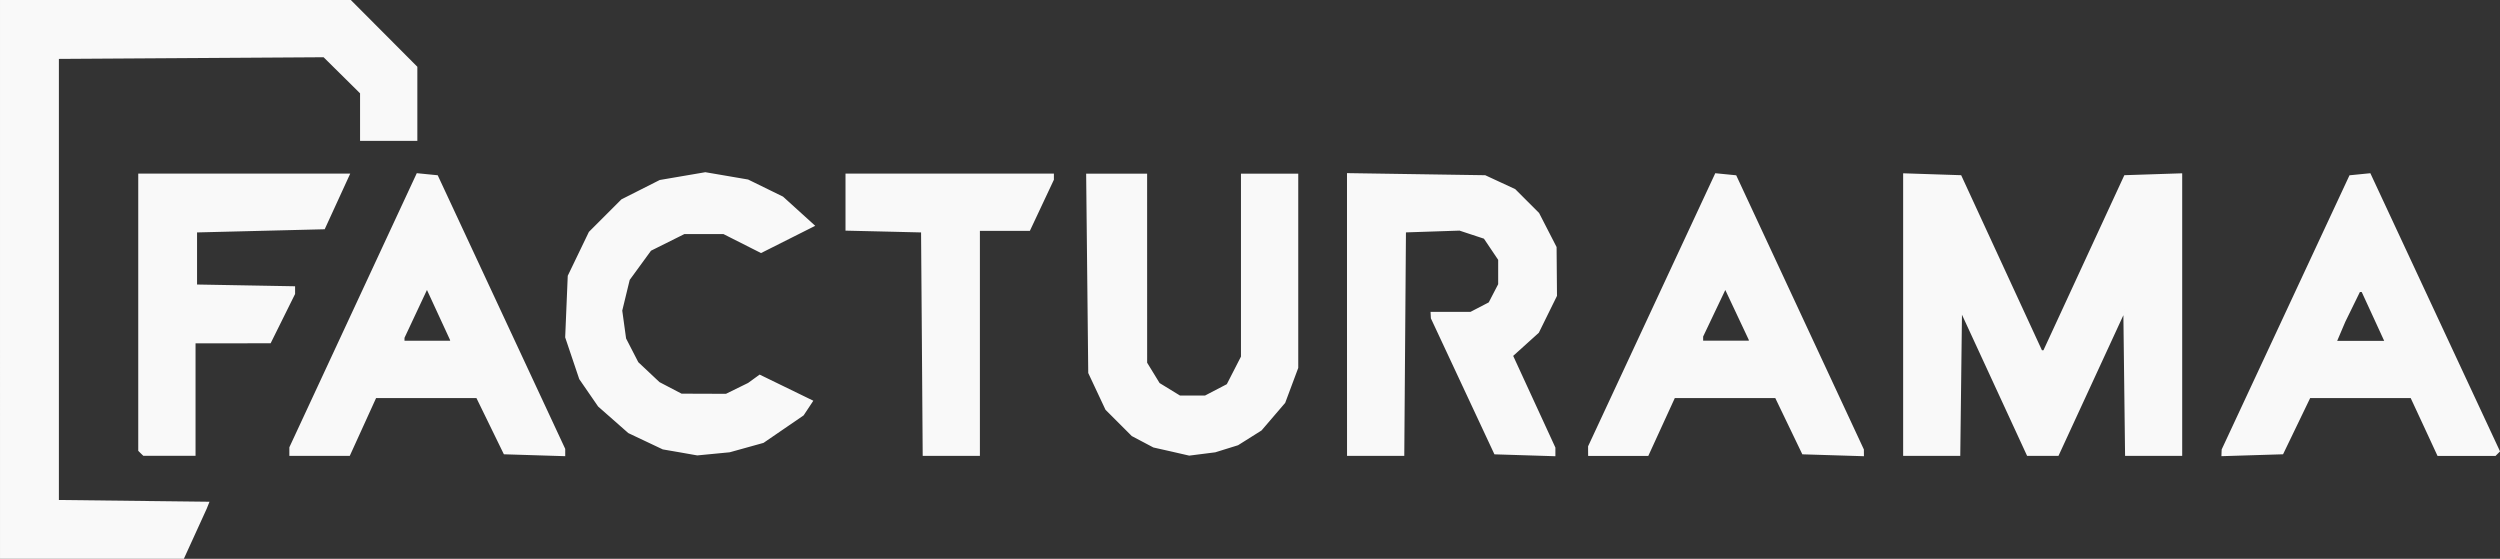
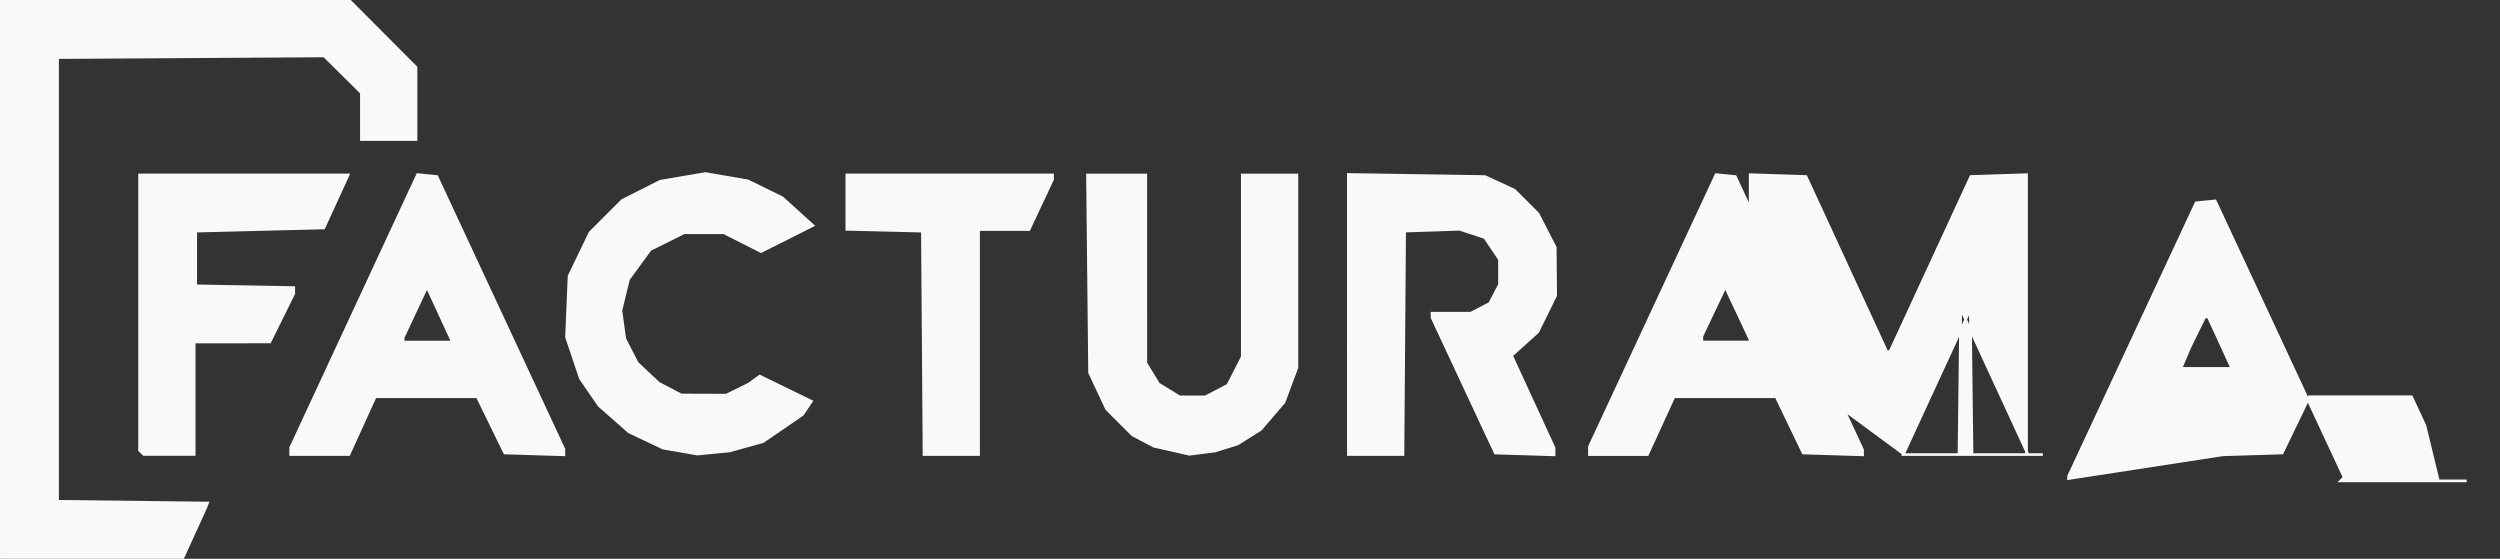
<svg xmlns="http://www.w3.org/2000/svg" width="62.838mm" height="14.045mm" viewBox="0 0 62.838 14.045" version="1.1" id="svg1" xml:space="preserve">
  <rect x="0" y="0" width="62.838" height="14.045" fill="#333333" stroke="none" />
  <defs id="defs1">
    <style id="style859">.cls-1{fill:#2d3277}.cls-3{fill:#fff}</style>
  </defs>
  <g id="layer1" transform="translate(-3.885,-85.551)">
-     <path style="fill:#f9f9f9;stroke:#f9f9f9;stroke-width:0.066" d="m 3.918,92.573 v -6.99 h 4.385 4.385 l 0.827,0.83 0.827,0.83 v 0.908 0.908 h -0.687 -0.687 v -0.588 -0.588 l -0.468,-0.463 -0.468,-0.463 -3.35,0.021 -3.35,0.021 v 5.576 5.576 l 1.885,0.022 1.885,0.022 -0.026,0.065 -0.026,0.065 -0.283,0.62 -0.283,0.62 -2.283,9e-5 -2.283,8.9e-5 z M 7.447,96.923 7.393,96.869 V 93.408 89.947 h 2.622 2.622 l -0.306,0.667 -0.306,0.667 -1.61,0.04 -1.61,0.04 v 0.687 0.687 l 1.232,0.022 1.232,0.022 v 0.077 0.077 l -0.301,0.607 -0.301,0.607 H 9.718 8.767 v 1.414 1.414 H 8.134 7.501 Z m 3.744,-0.034 v -0.088 l 1.595,-3.431 1.595,-3.431 0.242,0.024 0.242,0.024 1.597,3.427 1.597,3.427 v 0.071 0.071 l -0.744,-0.023 -0.744,-0.023 -0.345,-0.707 -0.345,-0.707 h -1.282 -1.282 l -0.331,0.727 -0.331,0.727 h -0.732 -0.732 z m 4.04,-2.769 v -0.029 l -0.307,-0.665 -0.307,-0.665 -0.299,0.637 -0.299,0.637 v 0.057 0.057 h 0.606 0.606 z m 5.752,2.769 -0.429,-0.074 -0.429,-0.203 -0.429,-0.203 -0.376,-0.331 -0.376,-0.331 -0.235,-0.341 -0.235,-0.341 -0.175,-0.519 -0.175,-0.519 0.032,-0.768 0.032,-0.768 0.263,-0.546 0.263,-0.546 0.405,-0.405 0.405,-0.405 0.477,-0.241 0.477,-0.241 0.568,-0.097 0.568,-0.097 0.532,0.091 0.532,0.091 0.435,0.213 0.435,0.213 0.385,0.349 0.385,0.349 -0.652,0.328 -0.652,0.328 -0.469,-0.237 -0.469,-0.237 h -0.498 -0.498 l -0.427,0.213 -0.427,0.213 -0.272,0.373 -0.272,0.373 -0.095,0.392 -0.095,0.392 0.049,0.356 0.049,0.356 0.156,0.303 0.156,0.303 0.27,0.254 0.27,0.254 0.283,0.148 0.283,0.148 0.566,0.002 0.566,0.002 0.283,-0.139 0.283,-0.139 0.138,-0.1 0.138,-0.1 0.649,0.316 0.649,0.316 -0.11,0.166 -0.11,0.166 -0.499,0.342 -0.499,0.342 -0.421,0.117 -0.421,0.117 -0.404,0.039 -0.404,0.039 z M 27.09,94.169 27.069,91.361 26.119,91.338 25.17,91.316 V 90.631 89.947 h 2.586 2.586 v 0.057 0.057 l -0.296,0.63 -0.296,0.63 h -0.634 -0.634 v 2.828 2.828 h -0.686 -0.686 z m 6.241,2.698 -0.444,-0.1 -0.267,-0.141 -0.267,-0.141 -0.327,-0.327 -0.327,-0.327 -0.214,-0.456 -0.214,-0.456 -0.026,-2.485 -0.026,-2.485 h 0.733 0.733 l 3.02e-4,2.364 3.02e-4,2.364 0.161,0.263 0.161,0.263 0.263,0.161 0.263,0.161 0.324,3.06e-4 0.324,3.01e-4 0.282,-0.147 0.282,-0.147 0.182,-0.355 0.182,-0.355 v -2.286 -2.286 h 0.687 0.687 v 2.421 2.421 l -0.162,0.434 -0.162,0.434 -0.294,0.343 -0.294,0.343 -0.291,0.183 -0.291,0.183 -0.283,0.088 -0.283,0.088 -0.323,0.041 -0.323,0.041 z m 4.444,-3.41 v -3.521 l 1.717,0.026 1.717,0.026 0.371,0.172 0.371,0.172 0.296,0.296 0.296,0.296 0.217,0.422 0.217,0.422 0.005,0.606 0.005,0.606 -0.225,0.457 -0.225,0.457 -0.329,0.297 -0.329,0.297 0.534,1.16 0.534,1.16 v 0.088 0.088 l -0.739,-0.023 -0.739,-0.023 -0.793,-1.697 -0.793,-1.697 -0.003,-0.061 -0.003,-0.061 h 0.489 0.489 l 0.237,-0.123 0.237,-0.123 0.123,-0.237 0.123,-0.237 v -0.315 -0.315 l -0.185,-0.275 -0.185,-0.275 -0.315,-0.104 -0.315,-0.104 -0.692,0.023 -0.692,0.023 -0.021,2.808 -0.021,2.808 H 38.461 37.776 Z m 6.06,3.42 v -0.101 l 1.592,-3.418 1.592,-3.418 0.242,0.024 0.242,0.024 1.599,3.434 1.599,3.434 4.7e-4,0.064 4.71e-4,0.064 -0.747,-0.023 -0.747,-0.023 -0.34,-0.707 -0.34,-0.707 h -1.284 -1.284 l -0.333,0.727 -0.333,0.727 h -0.729 -0.729 z m 4.04,-2.758 v -0.03 l -0.312,-0.663 -0.312,-0.663 -0.295,0.62 -0.295,0.62 v 0.072 0.072 h 0.606 0.606 z m 3.879,-0.66 V 89.941 l 0.702,0.023 0.702,0.023 1.015,2.2 1.015,2.2 0.04,0.001 0.04,0.001 1.017,-2.201 1.017,-2.201 0.7,-0.023 0.7,-0.023 v 3.518 3.518 h -0.685 -0.685 l -0.022,-1.825 -0.022,-1.825 -0.842,1.825 -0.842,1.825 H 55.232 54.858 l -0.845,-1.831 -0.845,-1.831 -0.022,1.831 -0.022,1.831 h -0.685 -0.685 z m 8.003,3.461 0.003,-0.064 1.601,-3.434 1.601,-3.434 0.241,-0.024 0.241,-0.024 1.62,3.475 1.62,3.475 -0.044,0.044 -0.044,0.044 H 65.885 65.174 L 64.837,96.25 64.499,95.523 H 63.215 61.931 l -0.341,0.707 -0.341,0.707 -0.747,0.023 -0.747,0.023 z m 3.809,-3.416 -0.297,-0.645 -0.044,-9.37e-4 -0.044,-9.37e-4 -0.188,0.384 -0.188,0.384 -0.112,0.263 -0.112,0.263 h 0.641 0.641 z" id="path4" />
+     <path style="fill:#f9f9f9;stroke:#f9f9f9;stroke-width:0.066" d="m 3.918,92.573 v -6.99 h 4.385 4.385 l 0.827,0.83 0.827,0.83 v 0.908 0.908 h -0.687 -0.687 v -0.588 -0.588 l -0.468,-0.463 -0.468,-0.463 -3.35,0.021 -3.35,0.021 v 5.576 5.576 l 1.885,0.022 1.885,0.022 -0.026,0.065 -0.026,0.065 -0.283,0.62 -0.283,0.62 -2.283,9e-5 -2.283,8.9e-5 z M 7.447,96.923 7.393,96.869 V 93.408 89.947 h 2.622 2.622 l -0.306,0.667 -0.306,0.667 -1.61,0.04 -1.61,0.04 v 0.687 0.687 l 1.232,0.022 1.232,0.022 v 0.077 0.077 l -0.301,0.607 -0.301,0.607 H 9.718 8.767 v 1.414 1.414 H 8.134 7.501 Z m 3.744,-0.034 v -0.088 l 1.595,-3.431 1.595,-3.431 0.242,0.024 0.242,0.024 1.597,3.427 1.597,3.427 v 0.071 0.071 l -0.744,-0.023 -0.744,-0.023 -0.345,-0.707 -0.345,-0.707 h -1.282 -1.282 l -0.331,0.727 -0.331,0.727 h -0.732 -0.732 z m 4.04,-2.769 v -0.029 l -0.307,-0.665 -0.307,-0.665 -0.299,0.637 -0.299,0.637 v 0.057 0.057 h 0.606 0.606 z m 5.752,2.769 -0.429,-0.074 -0.429,-0.203 -0.429,-0.203 -0.376,-0.331 -0.376,-0.331 -0.235,-0.341 -0.235,-0.341 -0.175,-0.519 -0.175,-0.519 0.032,-0.768 0.032,-0.768 0.263,-0.546 0.263,-0.546 0.405,-0.405 0.405,-0.405 0.477,-0.241 0.477,-0.241 0.568,-0.097 0.568,-0.097 0.532,0.091 0.532,0.091 0.435,0.213 0.435,0.213 0.385,0.349 0.385,0.349 -0.652,0.328 -0.652,0.328 -0.469,-0.237 -0.469,-0.237 h -0.498 -0.498 l -0.427,0.213 -0.427,0.213 -0.272,0.373 -0.272,0.373 -0.095,0.392 -0.095,0.392 0.049,0.356 0.049,0.356 0.156,0.303 0.156,0.303 0.27,0.254 0.27,0.254 0.283,0.148 0.283,0.148 0.566,0.002 0.566,0.002 0.283,-0.139 0.283,-0.139 0.138,-0.1 0.138,-0.1 0.649,0.316 0.649,0.316 -0.11,0.166 -0.11,0.166 -0.499,0.342 -0.499,0.342 -0.421,0.117 -0.421,0.117 -0.404,0.039 -0.404,0.039 z M 27.09,94.169 27.069,91.361 26.119,91.338 25.17,91.316 V 90.631 89.947 h 2.586 2.586 v 0.057 0.057 l -0.296,0.63 -0.296,0.63 h -0.634 -0.634 v 2.828 2.828 h -0.686 -0.686 z m 6.241,2.698 -0.444,-0.1 -0.267,-0.141 -0.267,-0.141 -0.327,-0.327 -0.327,-0.327 -0.214,-0.456 -0.214,-0.456 -0.026,-2.485 -0.026,-2.485 h 0.733 0.733 l 3.02e-4,2.364 3.02e-4,2.364 0.161,0.263 0.161,0.263 0.263,0.161 0.263,0.161 0.324,3.06e-4 0.324,3.01e-4 0.282,-0.147 0.282,-0.147 0.182,-0.355 0.182,-0.355 v -2.286 -2.286 h 0.687 0.687 v 2.421 2.421 l -0.162,0.434 -0.162,0.434 -0.294,0.343 -0.294,0.343 -0.291,0.183 -0.291,0.183 -0.283,0.088 -0.283,0.088 -0.323,0.041 -0.323,0.041 z m 4.444,-3.41 v -3.521 l 1.717,0.026 1.717,0.026 0.371,0.172 0.371,0.172 0.296,0.296 0.296,0.296 0.217,0.422 0.217,0.422 0.005,0.606 0.005,0.606 -0.225,0.457 -0.225,0.457 -0.329,0.297 -0.329,0.297 0.534,1.16 0.534,1.16 v 0.088 0.088 l -0.739,-0.023 -0.739,-0.023 -0.793,-1.697 -0.793,-1.697 -0.003,-0.061 -0.003,-0.061 h 0.489 0.489 l 0.237,-0.123 0.237,-0.123 0.123,-0.237 0.123,-0.237 v -0.315 -0.315 l -0.185,-0.275 -0.185,-0.275 -0.315,-0.104 -0.315,-0.104 -0.692,0.023 -0.692,0.023 -0.021,2.808 -0.021,2.808 H 38.461 37.776 Z m 6.06,3.42 v -0.101 l 1.592,-3.418 1.592,-3.418 0.242,0.024 0.242,0.024 1.599,3.434 1.599,3.434 4.7e-4,0.064 4.71e-4,0.064 -0.747,-0.023 -0.747,-0.023 -0.34,-0.707 -0.34,-0.707 h -1.284 -1.284 l -0.333,0.727 -0.333,0.727 h -0.729 -0.729 z m 4.04,-2.758 v -0.03 l -0.312,-0.663 -0.312,-0.663 -0.295,0.62 -0.295,0.62 v 0.072 0.072 h 0.606 0.606 z V 89.941 l 0.702,0.023 0.702,0.023 1.015,2.2 1.015,2.2 0.04,0.001 0.04,0.001 1.017,-2.201 1.017,-2.201 0.7,-0.023 0.7,-0.023 v 3.518 3.518 h -0.685 -0.685 l -0.022,-1.825 -0.022,-1.825 -0.842,1.825 -0.842,1.825 H 55.232 54.858 l -0.845,-1.831 -0.845,-1.831 -0.022,1.831 -0.022,1.831 h -0.685 -0.685 z m 8.003,3.461 0.003,-0.064 1.601,-3.434 1.601,-3.434 0.241,-0.024 0.241,-0.024 1.62,3.475 1.62,3.475 -0.044,0.044 -0.044,0.044 H 65.885 65.174 L 64.837,96.25 64.499,95.523 H 63.215 61.931 l -0.341,0.707 -0.341,0.707 -0.747,0.023 -0.747,0.023 z m 3.809,-3.416 -0.297,-0.645 -0.044,-9.37e-4 -0.044,-9.37e-4 -0.188,0.384 -0.188,0.384 -0.112,0.263 -0.112,0.263 h 0.641 0.641 z" id="path4" />
  </g>
  <style type="text/css" id="style1">
	.st0{fill-rule:evenodd;clip-rule:evenodd;}
</style>
</svg>